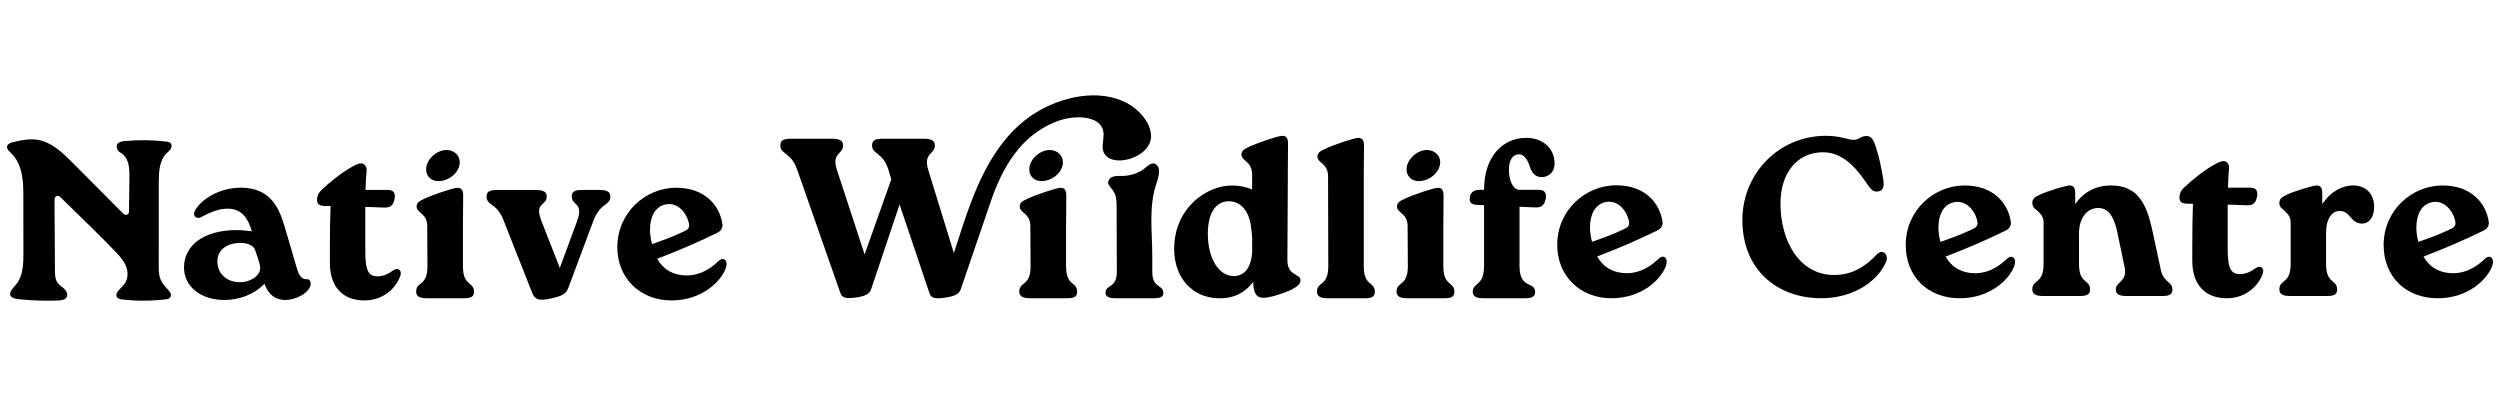
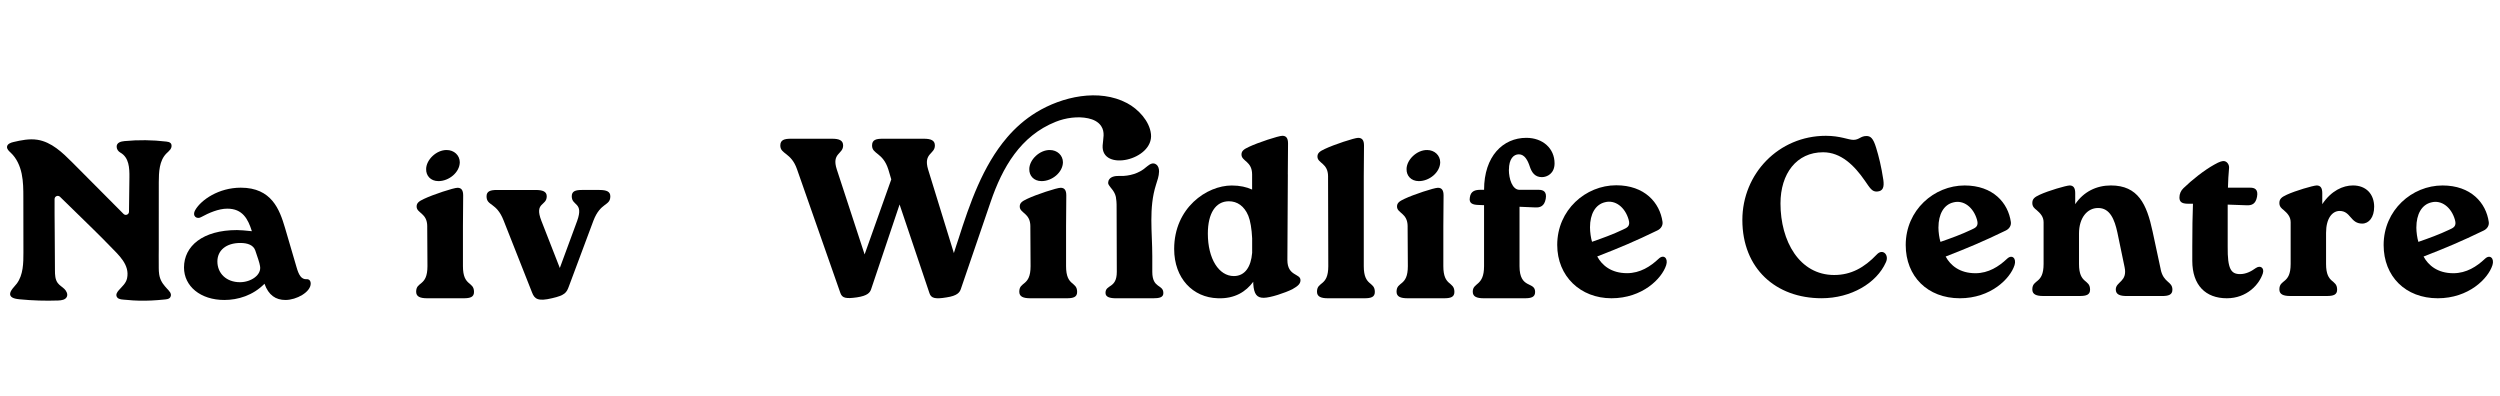
<svg xmlns="http://www.w3.org/2000/svg" id="Layer_1" width="1080" height="171.1" viewBox="0 0 1080 171.1">
  <path d="M73.4,126.13c.43.68.65,1.43.21,2.2-.56.99-1.94.99-2.92,1.09-3.41.35-7.02.55-10.51.47-1.8-.04-3.6-.14-5.39-.34-1.21-.13-3.55,0-4.28-1.24-.63-1.06.11-2.14.79-2.92,1.43-1.62,3.14-2.99,3.6-5.18,1.24-5.89-3.69-10.08-7.32-13.84-2.32-2.41-4.68-4.77-7.08-7.12-4.81-4.76-9.71-9.44-14.54-14.2l-.04-.04c-.86-.85-2.34-.24-2.34.98v6.23c.01,2.72.04,5.42.06,8.12.03,5.49.07,11,.1,16.49.01,1.88.07,3.92,1.2,5.42.76,1.03,1.94,1.67,2.86,2.56.92.89,1.61,2.28,1.06,3.43-.61,1.27-2.26,1.51-3.67,1.57-5.55.2-11.11.03-16.64-.51-1.37-.14-3.99-.41-4.18-2.09-.16-1.66,2.05-3.54,2.92-4.74,2.75-3.75,2.84-8.75,2.83-13.39,0-7.9-.01-15.79-.03-23.69,0-3.45-.01-6.93-.72-10.32-.71-3.4-2.18-6.71-4.7-9.07-.79-.74-1.77-1.59-1.63-2.66.17-1.17,1.56-1.7,2.7-1.97,3.42-.81,6.96-1.53,10.44-.99,6.06.95,10.8,5.52,15.13,9.86,7.36,7.4,14.72,14.79,22.08,22.19.85.85,2.32.25,2.34-.95.07-4.98.13-9.95.18-14.92.04-3.96-.13-8.51-3.91-10.64-.91-.51-1.57-1.43-1.6-2.48-.07-1.87,1.83-2.34,3.38-2.49,6.02-.58,12.09-.51,18.09.21.67.08,1.37.2,1.84.68.62.65.5,1.76.01,2.52-.04.08-.1.17-.16.24-.48.65-1.13,1.15-1.7,1.73-3.06,3.11-3.24,7.97-3.26,12.33,0,6-.01,12-.01,18,0,3.65.01,7.3,0,10.95,0,1.87-.05,3.74-.01,5.6.04,1.75-.08,3.5.18,5.24.39,2.62,1.62,4.38,3.41,6.26.38.4.85.88,1.19,1.41Z" />
  <path d="M50.7,128.57c.23.21.5.37.79.51-.28-.1-.55-.24-.76-.47-.01-.01-.03-.03-.03-.04Z" />
  <path d="M134.23,122.48c0,3.7-6.14,7.11-10.91,7.11-4.19,0-7.31-2.05-9.06-7.01-4.97,5.06-11.49,7.01-17.34,7.01-10.32,0-17.43-5.94-17.43-14.03,0-9.25,8.08-16.17,22.89-16.17,1.75,0,3.31.19,6.43.49-1.66-5.26-3.99-9.74-10.62-9.74-3.8,0-7.99,1.85-11.2,3.6-1.85,1.17-4.19-.29-2.63-3.02,2.53-4.38,10.13-9.64,19.67-9.64,13.34,0,16.75,9.45,19.09,17.34l4.97,16.95c.97,3.41,2.04,5.36,4.38,5.26,1.07-.1,1.75.68,1.75,1.85ZM112.32,114.89c-.19-1.36-1.07-3.8-2.05-6.72-.78-2.24-3.21-3.21-6.43-3.21-6.14,0-9.93,3.21-9.93,7.99,0,5.16,3.9,8.96,9.74,8.96,4.87,0,9.45-3.21,8.67-7.01Z" />
-   <path d="M172.99,118.98c-1.56,4.87-6.91,10.81-15.58,10.81-9.15,0-14.9-5.65-14.9-16.17v-6.14c0-7.3.1-13.93.29-18.5h-2.14c-2.92,0-3.7-.97-3.7-2.73,0-1.46.58-2.92,1.75-3.99,3.6-3.51,8.86-7.69,13.25-10.13,2.53-1.46,3.51-1.56,4.09-1.56,1.36,0,2.44,1.46,2.34,2.92-.29,2.82-.39,5.65-.49,8.57h9.64c1.85,0,3.51.68,2.92,3.9-.58,3.21-2.34,3.8-4.48,3.7l-8.18-.29v18.12c-.1,9.74,1.46,11.88,5.36,11.88,2.43,0,4.67-1.07,6.82-2.63,2.05-1.36,3.7.1,3.02,2.24Z" />
  <path d="M258.99,82.07c3.02,0,4.67.68,4.67,2.73,0,4.29-4.19,2.44-7.3,10.52l-10.62,28.44c-.97,2.63-1.66,3.8-7.21,5.06-6.04,1.46-7.6.39-8.67-2.43l-12.27-31.07c-3.12-8.08-7.4-6.23-7.4-10.52,0-2.24,1.75-2.73,4.48-2.73h16.75c3.02,0,4.77.68,4.77,2.73,0,4.29-5.45,2.44-2.34,10.52l7.99,20.45,7.5-20.36c2.92-8.18-2.34-6.33-2.34-10.62,0-2.24,1.66-2.73,4.48-2.73h7.5Z" />
-   <path d="M313.63,115.57c-1.85,5.75-10.23,14.22-23.57,14.22s-23.37-9.45-23.37-22.98c0-15.1,12.27-25.71,25.42-25.71,12.27,0,18.8,7.5,19.97,15.78.19,1.46-.58,2.92-2.24,3.7-9.64,4.67-16.36,7.5-25.91,11.2,2.05,3.8,6.04,7.21,12.86,7.21,5.65,0,10.13-2.92,13.63-6.23,2.14-2.04,4.19-.19,3.21,2.82ZM280.81,99.21c0,2.05.39,4.67.88,6.23,4.48-1.56,9.06-3.21,13.34-5.26,1.66-.78,3.31-1.36,2.44-4.29-1.56-5.45-5.84-8.67-10.23-7.5-4.09.97-6.43,5.06-6.43,10.81Z" />
  <path d="M752.7,95.03c0-19.98,15.69-36.36,36.06-36.36,6.24,0,9.75,1.75,11.89,1.75,2.53,0,3.12-1.66,5.65-1.66,1.75,0,2.92.88,4.19,5.07,1.17,3.8,2.24,8.09,3.12,13.94.39,3.02-.1,4.78-2.63,4.97-2.24.2-3.12-1.46-5.36-4.68-4.58-6.63-10.33-12.28-18.03-12.28-11.5,0-18.42,9.26-18.42,22.12,0,16.28,8.19,30.9,23.2,30.9,7.21,0,12.96-3.12,18.42-8.87,2.54-2.73,5.46.2,3.9,3.41-4,8.97-15.01,15.5-27.78,15.5-19.69,0-34.21-12.77-34.21-33.82Z" />
  <path d="M870.25,114.62c-1.85,5.75-10.24,14.23-23.59,14.23-13.94,0-23.39-9.45-23.39-23,0-15.11,12.28-25.73,25.44-25.73,12.28,0,18.81,7.51,19.98,15.79.2,1.46-.59,2.92-2.24,3.7-9.65,4.68-16.37,7.5-25.93,11.21,2.05,3.8,6.04,7.21,12.87,7.21,5.65,0,10.14-2.92,13.65-6.24,2.15-2.05,4.19-.2,3.22,2.83ZM837.4,98.25c0,2.05.39,4.68.88,6.24,4.49-1.56,9.07-3.22,13.35-5.26,1.66-.78,3.31-1.36,2.44-4.29-1.56-5.46-5.85-8.68-10.23-7.5-4.1.97-6.43,5.07-6.43,10.82Z" />
  <path d="M933.41,116.38c1.27,5.95,5.07,5.07,5.07,8.77,0,2.24-1.75,2.73-4.48,2.73h-15.3c-2.92,0-4.68-.68-4.68-2.83,0-3.41,5.17-3.31,3.8-9.65l-3.12-15.01c-1.17-5.36-3.12-10.62-8.38-10.53-4.58,0-8.19,4.19-8.19,11.01v13.16c0,8.87,4.78,6.43,4.78,11.11,0,2.24-1.66,2.73-4.48,2.73h-15.79c-2.92,0-4.68-.68-4.68-2.83,0-4.58,4.87-2.15,4.87-11.01v-18.03c0-2.44-1.46-3.9-3.02-5.26-.88-.68-1.85-1.46-1.85-3.02,0-1.75.88-2.54,3.22-3.61,3.8-1.75,11.21-3.9,12.87-4,1.75,0,2.44,1.17,2.44,3.31v4.78c3.61-5.36,9.16-8.09,15.4-8.09,11.79,0,15.5,8.09,18.03,19.89l3.51,16.37Z" />
  <path d="M977.57,118.03c-1.56,4.87-6.92,10.82-15.59,10.82-9.16,0-14.91-5.65-14.91-16.18v-6.14c0-7.31.1-13.94.29-18.52h-2.14c-2.92,0-3.7-.97-3.7-2.73,0-1.46.59-2.92,1.75-4,3.61-3.51,8.87-7.7,13.26-10.14,2.53-1.46,3.51-1.56,4.09-1.56,1.36,0,2.44,1.46,2.34,2.92-.29,2.83-.39,5.65-.49,8.58h9.65c1.85,0,3.51.68,2.92,3.9-.59,3.22-2.34,3.8-4.49,3.7l-8.19-.29v18.13c-.1,9.75,1.46,11.89,5.36,11.89,2.44,0,4.68-1.07,6.82-2.63,2.05-1.37,3.7.1,3.02,2.24Z" />
  <path d="M1025.63,89.38c0,4.49-2.24,7.21-5.17,7.21-5.16,0-4.87-5.46-9.75-5.46-3.12,0-5.85,3.12-5.85,9.45v13.45c0,8.87,4.78,6.43,4.78,11.11,0,2.24-1.66,2.73-4.48,2.73h-15.79c-2.92,0-4.68-.68-4.68-2.83,0-4.58,4.87-2.15,4.87-11.01v-18.03c0-2.44-1.46-3.9-3.02-5.26-.88-.68-1.85-1.46-1.85-3.02,0-1.75.88-2.54,3.22-3.61,3.8-1.75,11.21-3.9,12.87-4,1.75,0,2.44,1.17,2.44,3.31v4.78c3.9-5.85,8.97-8.09,13.26-8.09,5.75,0,9.16,3.8,9.16,9.26Z" />
  <path d="M1076.71,114.62c-1.85,5.75-10.24,14.23-23.59,14.23-13.94,0-23.39-9.45-23.39-23,0-15.11,12.28-25.73,25.44-25.73,12.28,0,18.81,7.51,19.98,15.79.2,1.46-.59,2.92-2.24,3.7-9.65,4.68-16.37,7.5-25.93,11.21,2.05,3.8,6.04,7.21,12.87,7.21,5.65,0,10.14-2.92,13.65-6.24,2.15-2.05,4.19-.2,3.22,2.83ZM1043.86,98.25c0,2.05.39,4.68.88,6.24,4.49-1.56,9.07-3.22,13.35-5.26,1.66-.78,3.31-1.36,2.44-4.29-1.56-5.46-5.85-8.68-10.23-7.5-4.1.97-6.43,5.07-6.43,10.82Z" />
  <path d="M445.12,97.81c0-5.86-4.59-5.66-4.59-8.59,0-1.46.88-2.24,3.22-3.32,3.91-1.86,12.79-4.78,14.45-4.78,1.76,0,2.44,1.17,2.44,3.32l-.1,13.37v17.18c0,8.88,4.78,6.44,4.78,11.13,0,2.24-1.66,2.73-4.49,2.73h-15.72c-3.03,0-4.78-.68-4.78-2.83,0-4.59,4.88-2.15,4.88-11.03l-.1-17.18ZM444.65,73.09c0-4.06,4.45-8.36,8.91-8.28,3.13,0,5.63,2.27,5.63,5.31-.08,4.37-4.69,8.12-9.22,8.12-3.44,0-5.39-2.42-5.31-5.16Z" />
  <path d="M608.1,97.81c0-5.86-4.59-5.66-4.59-8.59,0-1.46.88-2.24,3.22-3.32,3.91-1.86,12.79-4.78,14.45-4.78,1.76,0,2.44,1.17,2.44,3.32l-.1,13.37v17.18c0,8.88,4.78,6.44,4.78,11.13,0,2.24-1.66,2.73-4.49,2.73h-15.72c-3.03,0-4.78-.68-4.78-2.83,0-4.59,4.88-2.15,4.88-11.03l-.1-17.18ZM607.63,73.09c0-4.06,4.45-8.36,8.91-8.28,3.13,0,5.63,2.27,5.63,5.31-.08,4.37-4.69,8.12-9.22,8.12-3.44,0-5.39-2.42-5.31-5.16Z" />
  <path d="M435,59.44c3.6-4.2,7.78-7.92,12.68-10.91,11.16-6.81,27.1-10.41,39.23-3.97,4.8,2.54,9.71,7.75,10.31,13.37,1.19,11.27-21.58,16.39-20.88,4.9.18-2.95,1.13-5.73-.65-8.39-1.27-1.9-3.43-2.86-5.6-3.33-4.49-.97-9.76-.2-14,1.49-15.25,6.08-23.05,19.75-28.11,34.54-2.83,8.28-5.67,16.57-8.5,24.85-1.47,4.29-2.93,8.58-4.4,12.87-.49,1.46-1.56,2.93-6.15,3.61-5.17.88-6.73.29-7.42-1.86l-12.89-38.27-12.3,36.61c-.49,1.46-1.56,2.83-6.15,3.51-4.78.68-6.35.29-7.12-1.86l-18.74-53.49c-2.54-7.32-7.22-6.44-7.22-10.25,0-2.44,1.76-2.93,4.59-2.93h17.77c3.03,0,4.78.68,4.78,2.93,0,3.81-5.08,3.22-2.73,10.35l12.01,36.7,11.52-32.41-1.27-4.29c-2.34-7.42-7.03-6.54-7.03-10.35,0-2.44,1.66-2.93,4.59-2.93h17.77c3.03,0,4.78.68,4.78,2.93,0,3.81-5.07,3.22-2.93,10.35,0,0,11.13,36.11,11.13,36.12.33-1.2,1.61-4.93,2-6.16,4.81-15.07,10.45-31.49,20.94-43.73Z" />
  <path d="M482.13,85.5c-.04-.22-.08-.43-.13-.64-.26-1.1-.8-2.05-1.48-2.95-.56-.73-1.21-1.45-1.65-2.26-.23-.42-.15-1.12,0-1.56.2-.56.67-1.11,1.17-1.4,1.62-.96,3.63-.59,5.42-.7,1.95-.12,3.94-.55,5.75-1.32.94-.4,1.84-.89,2.68-1.48.62-.44,1.22-.97,1.83-1.45,1.11-.88,2.44-1.69,3.78-.68.97.73,1.23,1.92,1.21,3.08-.04,1.95-.72,3.81-1.31,5.65-3.21,10.04-1.61,20.54-1.61,30.86v6.78c0,7.33,4.78,5.31,4.78,9.18,0,1.85-1.66,2.25-4.49,2.25h-15.81c-2.93,0-4.69-.56-4.69-2.33,0-3.78,4.88-1.77,4.88-9.1-.03-8.82-.05-17.65-.08-26.47,0-1.81.05-3.66-.27-5.45Z" />
  <path d="M556.35,75.34l-.2,37c0,7.03,5.66,5.76,5.66,8.69,0,1.56-1.07,2.54-3.51,3.91-3.12,1.56-9.47,3.71-12.4,3.71s-4.2-1.56-4.49-6.05v-.88c-3.12,4.2-7.91,7.42-15.33,7.12-10.74-.29-18.84-8.59-18.84-21.28,0-17.77,14.06-27.43,24.89-27.43,3.51,0,6.44.68,8.78,1.76v-6.54c0-5.76-4.59-5.66-4.59-8.59,0-1.46.88-2.25,3.22-3.32,3.91-1.86,12.79-4.78,14.45-4.78,1.76,0,2.44,1.17,2.44,3.32l-.1,13.37ZM540.93,109.31v-6.35c-.19-4.1-.78-7.61-1.66-9.76-1.76-4.2-4.78-6.25-8.4-6.25-5.76,0-9.08,5.27-9.08,13.96,0,10.93,4.78,18.35,11.23,18.35,4.88,0,7.42-4.1,7.9-9.96Z" />
  <path d="M573.73,76.24c0-5.86-4.59-5.66-4.59-8.59,0-1.46.88-2.25,3.22-3.32,3.9-1.86,12.79-4.78,14.35-4.78,1.85,0,2.54,1.17,2.54,3.32l-.1,13.37v38.75c0,8.88,4.78,6.44,4.78,11.13,0,2.24-1.66,2.73-4.49,2.73h-15.81c-2.93,0-4.69-.68-4.69-2.83,0-4.59,4.88-2.15,4.88-11.03l-.1-38.75Z" />
  <path d="M651.83,73.31c0,3.91,1.46,8.69,4.59,8.69h8.3c1.86,0,3.61.68,3.03,3.9-.59,3.22-2.44,3.81-4.49,3.71l-6.83-.29v25.67c0,10.05,6.74,6.44,6.74,11.13,0,2.24-1.66,2.73-4.49,2.73h-17.67c-3.03,0-4.78-.68-4.78-2.83,0-4.1,4.88-2.25,4.88-11.03v-26.36l-2.63-.1c-2.15-.1-4-.59-3.51-3.22.39-2.83,2.34-3.32,4.69-3.32h1.46c0-14.55,8.2-22.45,18.25-22.45,7.13,0,12.2,4.59,12.2,11.03,0,4.39-3.22,5.95-5.47,5.95-3.12,0-4.39-2.15-5.17-4.39-.88-2.73-2.24-5.47-4.78-5.47-2.34,0-4.29,2.05-4.29,6.64Z" />
  <path d="M719.77,114.6c-1.86,5.76-10.25,14.25-23.62,14.25s-23.43-9.47-23.43-23.04c0-15.13,12.3-25.77,25.48-25.77,12.3,0,18.84,7.52,20.01,15.81.2,1.46-.59,2.93-2.25,3.71-9.66,4.69-16.4,7.52-25.96,11.23,2.05,3.81,6.05,7.22,12.89,7.22,5.66,0,10.15-2.93,13.67-6.25,2.15-2.05,4.2-.2,3.22,2.83ZM686.88,98.2c0,2.05.39,4.69.88,6.25,4.49-1.56,9.08-3.22,13.37-5.27,1.66-.78,3.32-1.37,2.44-4.29-1.56-5.47-5.86-8.69-10.25-7.52-4.1.98-6.44,5.07-6.44,10.84Z" />
  <path d="M184.57,97.81c0-5.86-4.59-5.66-4.59-8.59,0-1.46.88-2.24,3.22-3.32,3.91-1.86,12.79-4.78,14.45-4.78,1.76,0,2.44,1.17,2.44,3.32l-.1,13.37v17.18c0,8.88,4.78,6.44,4.78,11.13,0,2.24-1.66,2.73-4.49,2.73h-15.72c-3.03,0-4.78-.68-4.78-2.83,0-4.59,4.88-2.15,4.88-11.03l-.1-17.18ZM184.09,73.09c0-4.06,4.45-8.36,8.91-8.28,3.13,0,5.63,2.27,5.63,5.31-.08,4.37-4.69,8.12-9.22,8.12-3.44,0-5.39-2.42-5.31-5.16Z" />
-   <path d="M69.21,120.23c.1.48.25.91.44,1.3-.21-.42-.37-.86-.5-1.33l.06.03Z" />
+   <path d="M69.21,120.23l.06.03Z" />
  <path d="M69.65,121.54c.41.83.99,1.53,1.64,2.19-.07-.04-.13-.1-.18-.16-.64-.59-1.12-1.29-1.46-2.04Z" />
</svg>